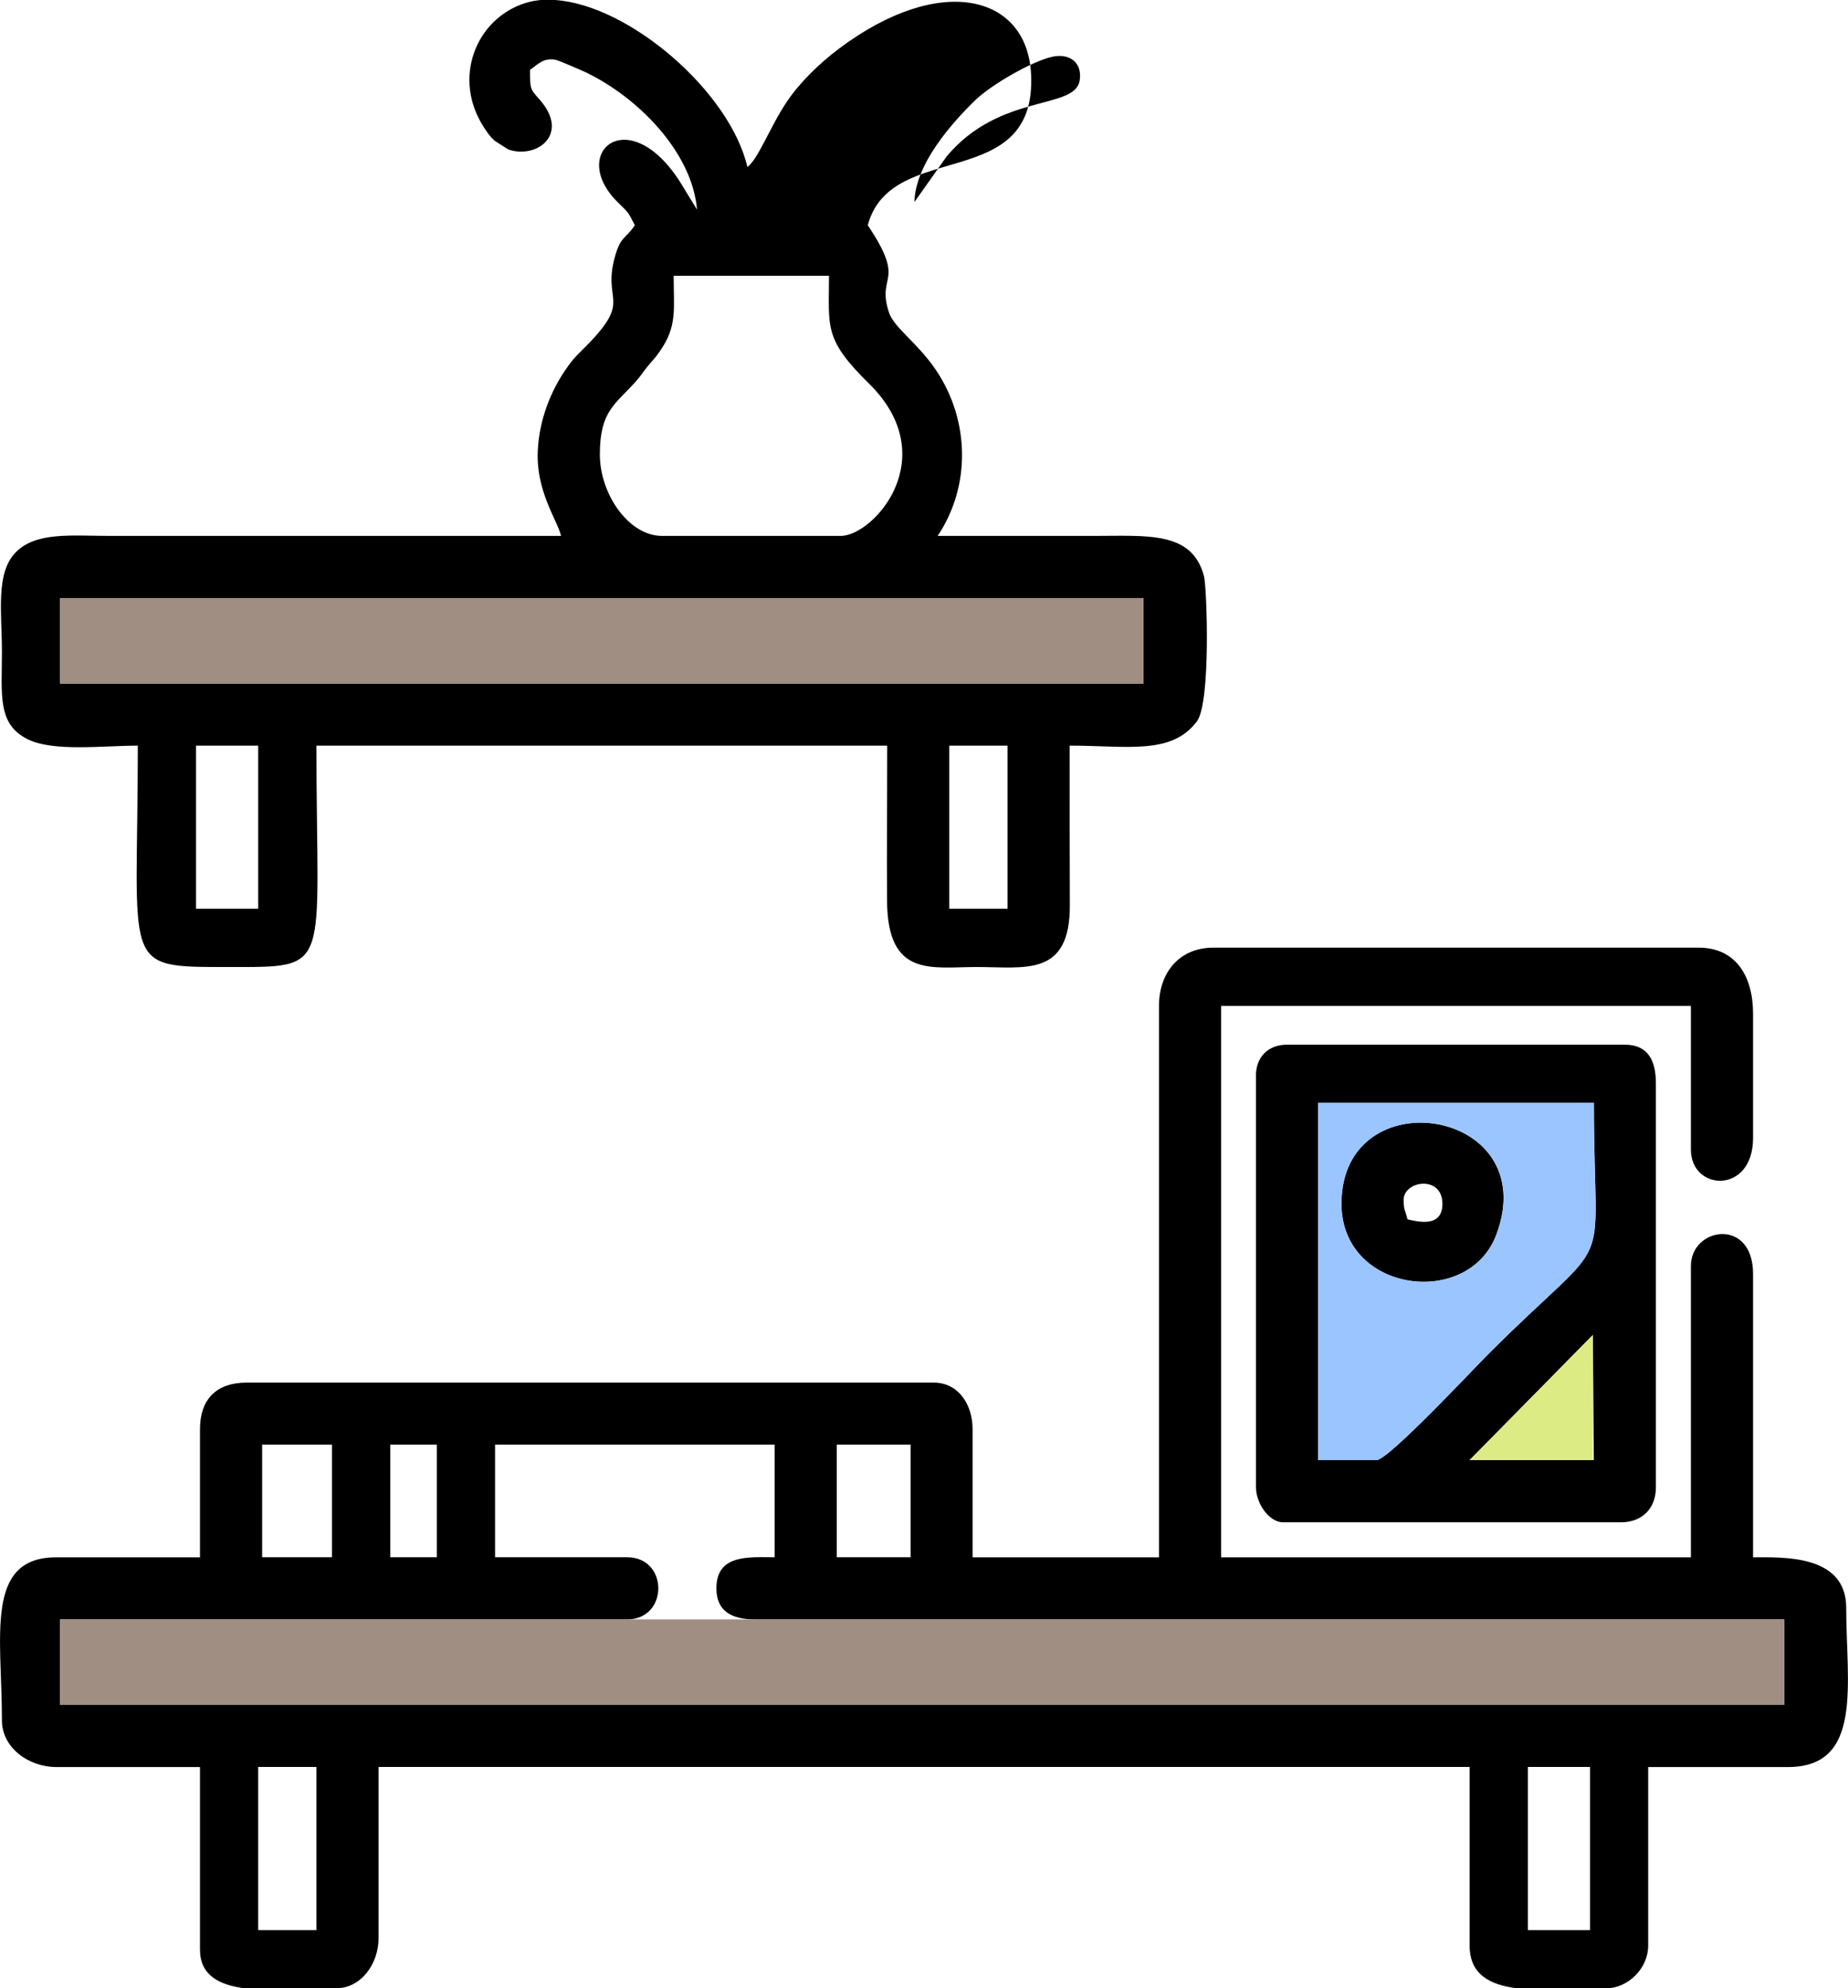
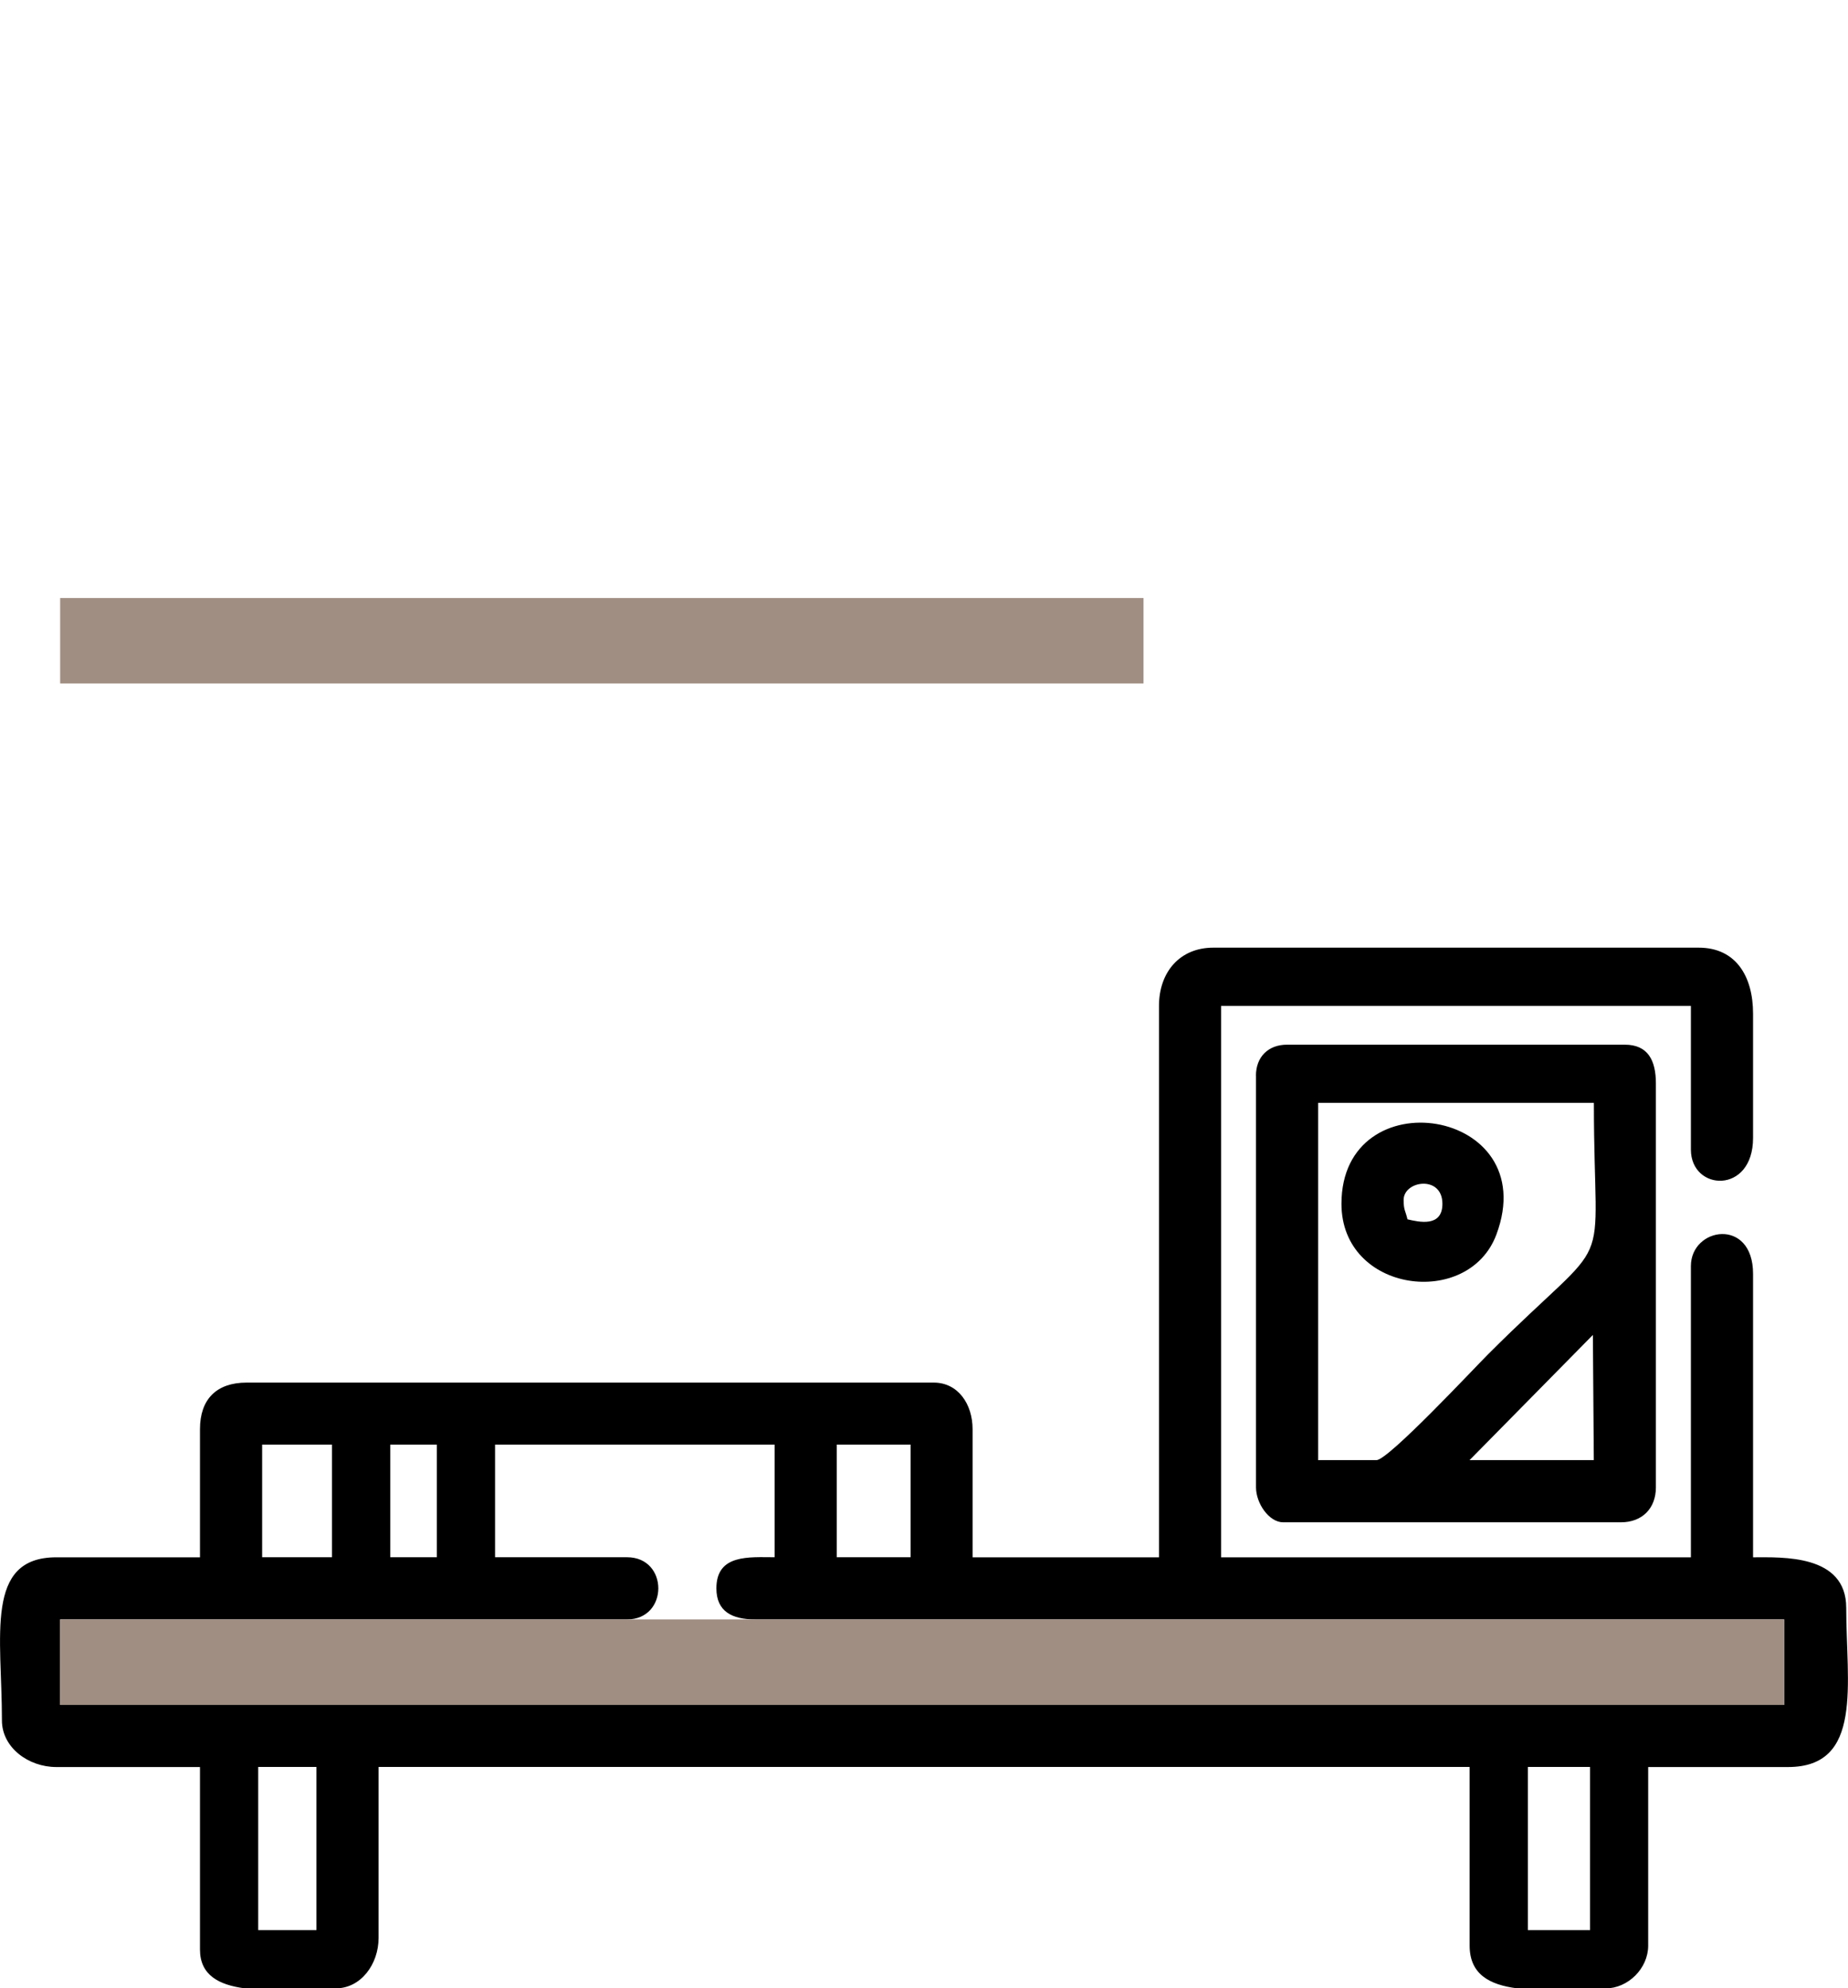
<svg xmlns="http://www.w3.org/2000/svg" xml:space="preserve" width="52.506mm" height="56.485mm" version="1.1" style="shape-rendering:geometricPrecision; text-rendering:geometricPrecision; image-rendering:optimizeQuality; fill-rule:evenodd; clip-rule:evenodd" viewBox="0 0 239.62 257.78">
  <defs>
    <style type="text/css">
   
    .fil0 {fill:black}
    .fil3 {fill:#9AC5FE}
    .fil1 {fill:#A08E83}
    .fil2 {fill:#DCEB84}
   
  </style>
  </defs>
  <g id="Слой_x0020_1">
    <g id="_2282267074640">
      <g>
        <path class="fil0" d="M198.11 229.08l8.06 0 0 21.15 -8.06 0 0 -21.15zm10.07 28.7l-11.47 0c-3.55,-0.45 -6.15,-1.81 -6.15,-5.54l0 -23.16 -141.47 0 0 22.15c0,3.44 -2.31,6.55 -5.54,6.55l-11.83 0c-3.35,-0.44 -5.79,-1.72 -5.79,-5.03l0 -23.66 -18.63 0c-3.63,0 -7.05,-2.54 -7.05,-6.04 0,-10.92 -2.28,-21.15 7.05,-21.15l18.63 0 0 -16.61c0,-3.89 2.15,-6.04 6.04,-6.04l89.11 0c3.15,0 5.03,2.79 5.03,6.04l0 16.61 24.17 0 0 -71.49c0,-4.34 2.66,-7.55 7.05,-7.55l62.93 0c4.81,0 7.05,3.7 7.05,8.56l0 16.11c0,7.36 -8.06,6.92 -8.06,1.51l0 -18.63 -60.92 0 0 71.49 60.92 0 0 -37.76c0,-5.06 8.06,-6.34 8.06,1.01l0 36.75c3.78,0 12.08,-0.42 12.08,6.55 0,9.8 2.25,20.64 -7.55,20.64l-18.13 0 0 23.16c0,2.94 -2.6,5.54 -5.54,5.54zm-174.7 -28.7l7.55 0 0 21.15 -7.55 0 0 -21.15zm75.02 -41.79l9.57 0 0 14.6 -9.57 0 0 -14.6zm-44.31 0l36.25 0 0 14.6c-3.28,0 -7.55,-0.44 -7.55,4.03 0,3 2.03,4.03 5.03,4.03l133.42 0 0 11.08 -223.54 0 0 -11.08 73.51 0c5.4,0 5.4,-8.06 0,-8.06l-17.12 0 0 -14.6zm-13.59 0l6.04 0 0 14.6 -6.04 0 0 -14.6zm-16.61 0l9.06 0 0 14.6 -9.06 0 0 -14.6z" />
-         <path class="fil0" d="M123.09 96.67l7.55 0 0 21.15 -7.55 0 0 -21.15zm-52.74 -96.67l1.61 0c9.62,0.63 22.67,11.86 24.95,21.65 1.42,-1.04 2.94,-5.23 5.12,-8.47 1.7,-2.52 4.25,-4.99 6.74,-6.86 13.17,-9.89 24.39,-6.97 24.92,3.24 0.82,15.64 -18.15,8.33 -21.17,19.64 5.09,7.6 1.06,6.28 2.76,11.34 0.66,1.97 3.72,3.92 6.11,7.48 4.35,6.49 4.52,14.99 0.19,21.46 6.71,0 13.43,0 20.14,0 7.12,0 12.86,-0.65 14.4,5.24 0.36,1.39 0.92,16.35 -0.93,18.81 -3.29,4.39 -9.07,3.14 -16.49,3.14 0,6.89 -0.01,13.77 0.02,20.66 0.04,9.37 -5.77,8.04 -12.1,8.04 -5.85,0 -11.52,1.41 -11.6,-8.54 -0.05,-6.7 0.02,-13.45 0.02,-20.16l-74.01 0c0,29.51 2.27,28.69 -11.58,28.7 -13.93,0 -11.58,0.19 -11.58,-28.7 -4.5,0 -10.92,0.83 -14.28,-0.83 -3.95,-1.95 -3.35,-5.75 -3.34,-11.26 0,-5.09 -0.84,-10.17 1.71,-12.89 2.62,-2.79 7.29,-2.21 12.39,-2.21 19.47,0 38.93,0 58.4,0 -0.47,-2.03 -3.27,-5.77 -3.02,-11.04 0.2,-4.16 1.75,-7.8 3.61,-10.52 1.27,-1.86 1.85,-2.17 3.32,-3.73 5.15,-5.47 1.43,-5.15 3.1,-11 0.75,-2.61 1.32,-2.14 2.56,-3.99 -0.91,-1.72 -0.7,-1.5 -2.14,-2.9 -6.78,-6.57 1.66,-13.57 8.48,-1.93l1.72 2.81c-0.62,-7.46 -7.69,-14.58 -14.42,-17.8 -0.53,-0.25 -3.51,-1.55 -3.93,-1.63 -1.62,-0.28 -2.26,0.6 -3.3,1.3 0,2.47 -0.01,2.46 1.21,3.83 4.05,4.55 -0.36,7.74 -3.97,6.52 -0.09,-0.03 -1.79,-1.11 -1.87,-1.19 -0.61,-0.56 -0.9,-1.01 -1.34,-1.68 -4.16,-6.36 -1.07,-14.11 5.37,-16.14 0.71,-0.22 1.46,-0.35 2.23,-0.41zm-44.93 96.67l8.06 0 0 21.15 -8.06 0 0 -21.15zm-17.62 -19.13l140.47 0 0 11.08 -140.47 0 0 -11.08zm101.2 -8.06l-23.16 0c-4.29,0 -8.06,-5.38 -8.06,-10.57 0,-5.69 2.04,-6.5 4.65,-9.44 0.79,-0.89 0.79,-1.05 1.55,-1.98 0.77,-0.95 0.8,-0.83 1.58,-1.95 2.28,-3.27 1.79,-5.42 1.79,-9.79l20.14 0c0,6.68 -0.71,8.19 5.17,13.96 9.74,9.57 0.63,19.77 -3.66,19.77zm-4.53 -42.79l-0.28 1.08 0.28 -1.08zm-14.1 0.5zm14.1 -0.5l-14.1 0.5zm14.1 -0.5c0.11,-4.89 4.77,-10.17 7.92,-13.23 1.97,-1.92 7.36,-5.06 10,-5.61 2.12,-0.45 3.87,0.69 3.51,3.06 -0.59,3.91 -10.32,1.58 -17.26,9.88l-4.17 5.9z" />
        <path class="fil0" d="M206.54 173.07l0.12 16.23 -16.11 0 15.99 -16.23zm-28.07 16.23l-7.55 0 0 -46.32 35.75 0c0,23.88 3.14,15.74 -13.72,32.6 -1.85,1.85 -12.94,13.72 -14.47,13.72zm-15.61 -49.84l0 53.37c0,2.08 1.69,4.53 3.52,4.53l43.8 0c2.74,0 4.53,-1.79 4.53,-4.53l0 -52.36c0,-3 -1.03,-5.03 -4.03,-5.03l-43.8 0c-2.44,0 -4.03,1.59 -4.03,4.03z" />
        <path class="fil0" d="M182 155.57c0,-2.52 5.03,-3.26 5.03,0.5 0,3.07 -3.04,2.36 -4.53,2.01 -0.26,-1.13 -0.5,-1.16 -0.5,-2.52zm-8.06 0.5c0,11.55 16.49,13.65 20.09,3.98 6.14,-16.45 -20.09,-20.42 -20.09,-3.98z" />
      </g>
      <rect class="fil1" x="7.8" y="209.95" width="223.54" height="11.08" />
      <rect class="fil1" x="7.8" y="77.53" width="140.47" height="11.08" />
-       <polygon class="fil2" points="206.54,189.3 190.56,189.3 206.54,173.07 " />
-       <path class="fil3" d="M178.47 189.3l-7.55 0 0 -46.32 35.75 0c0,23.88 3.14,15.74 -13.72,32.6 -1.85,1.85 -12.94,13.72 -14.47,13.72zm-4.53 -33.23c0,11.55 16.49,13.65 20.09,3.98 6.14,-16.45 -20.09,-20.42 -20.09,-3.98z" />
    </g>
  </g>
</svg>